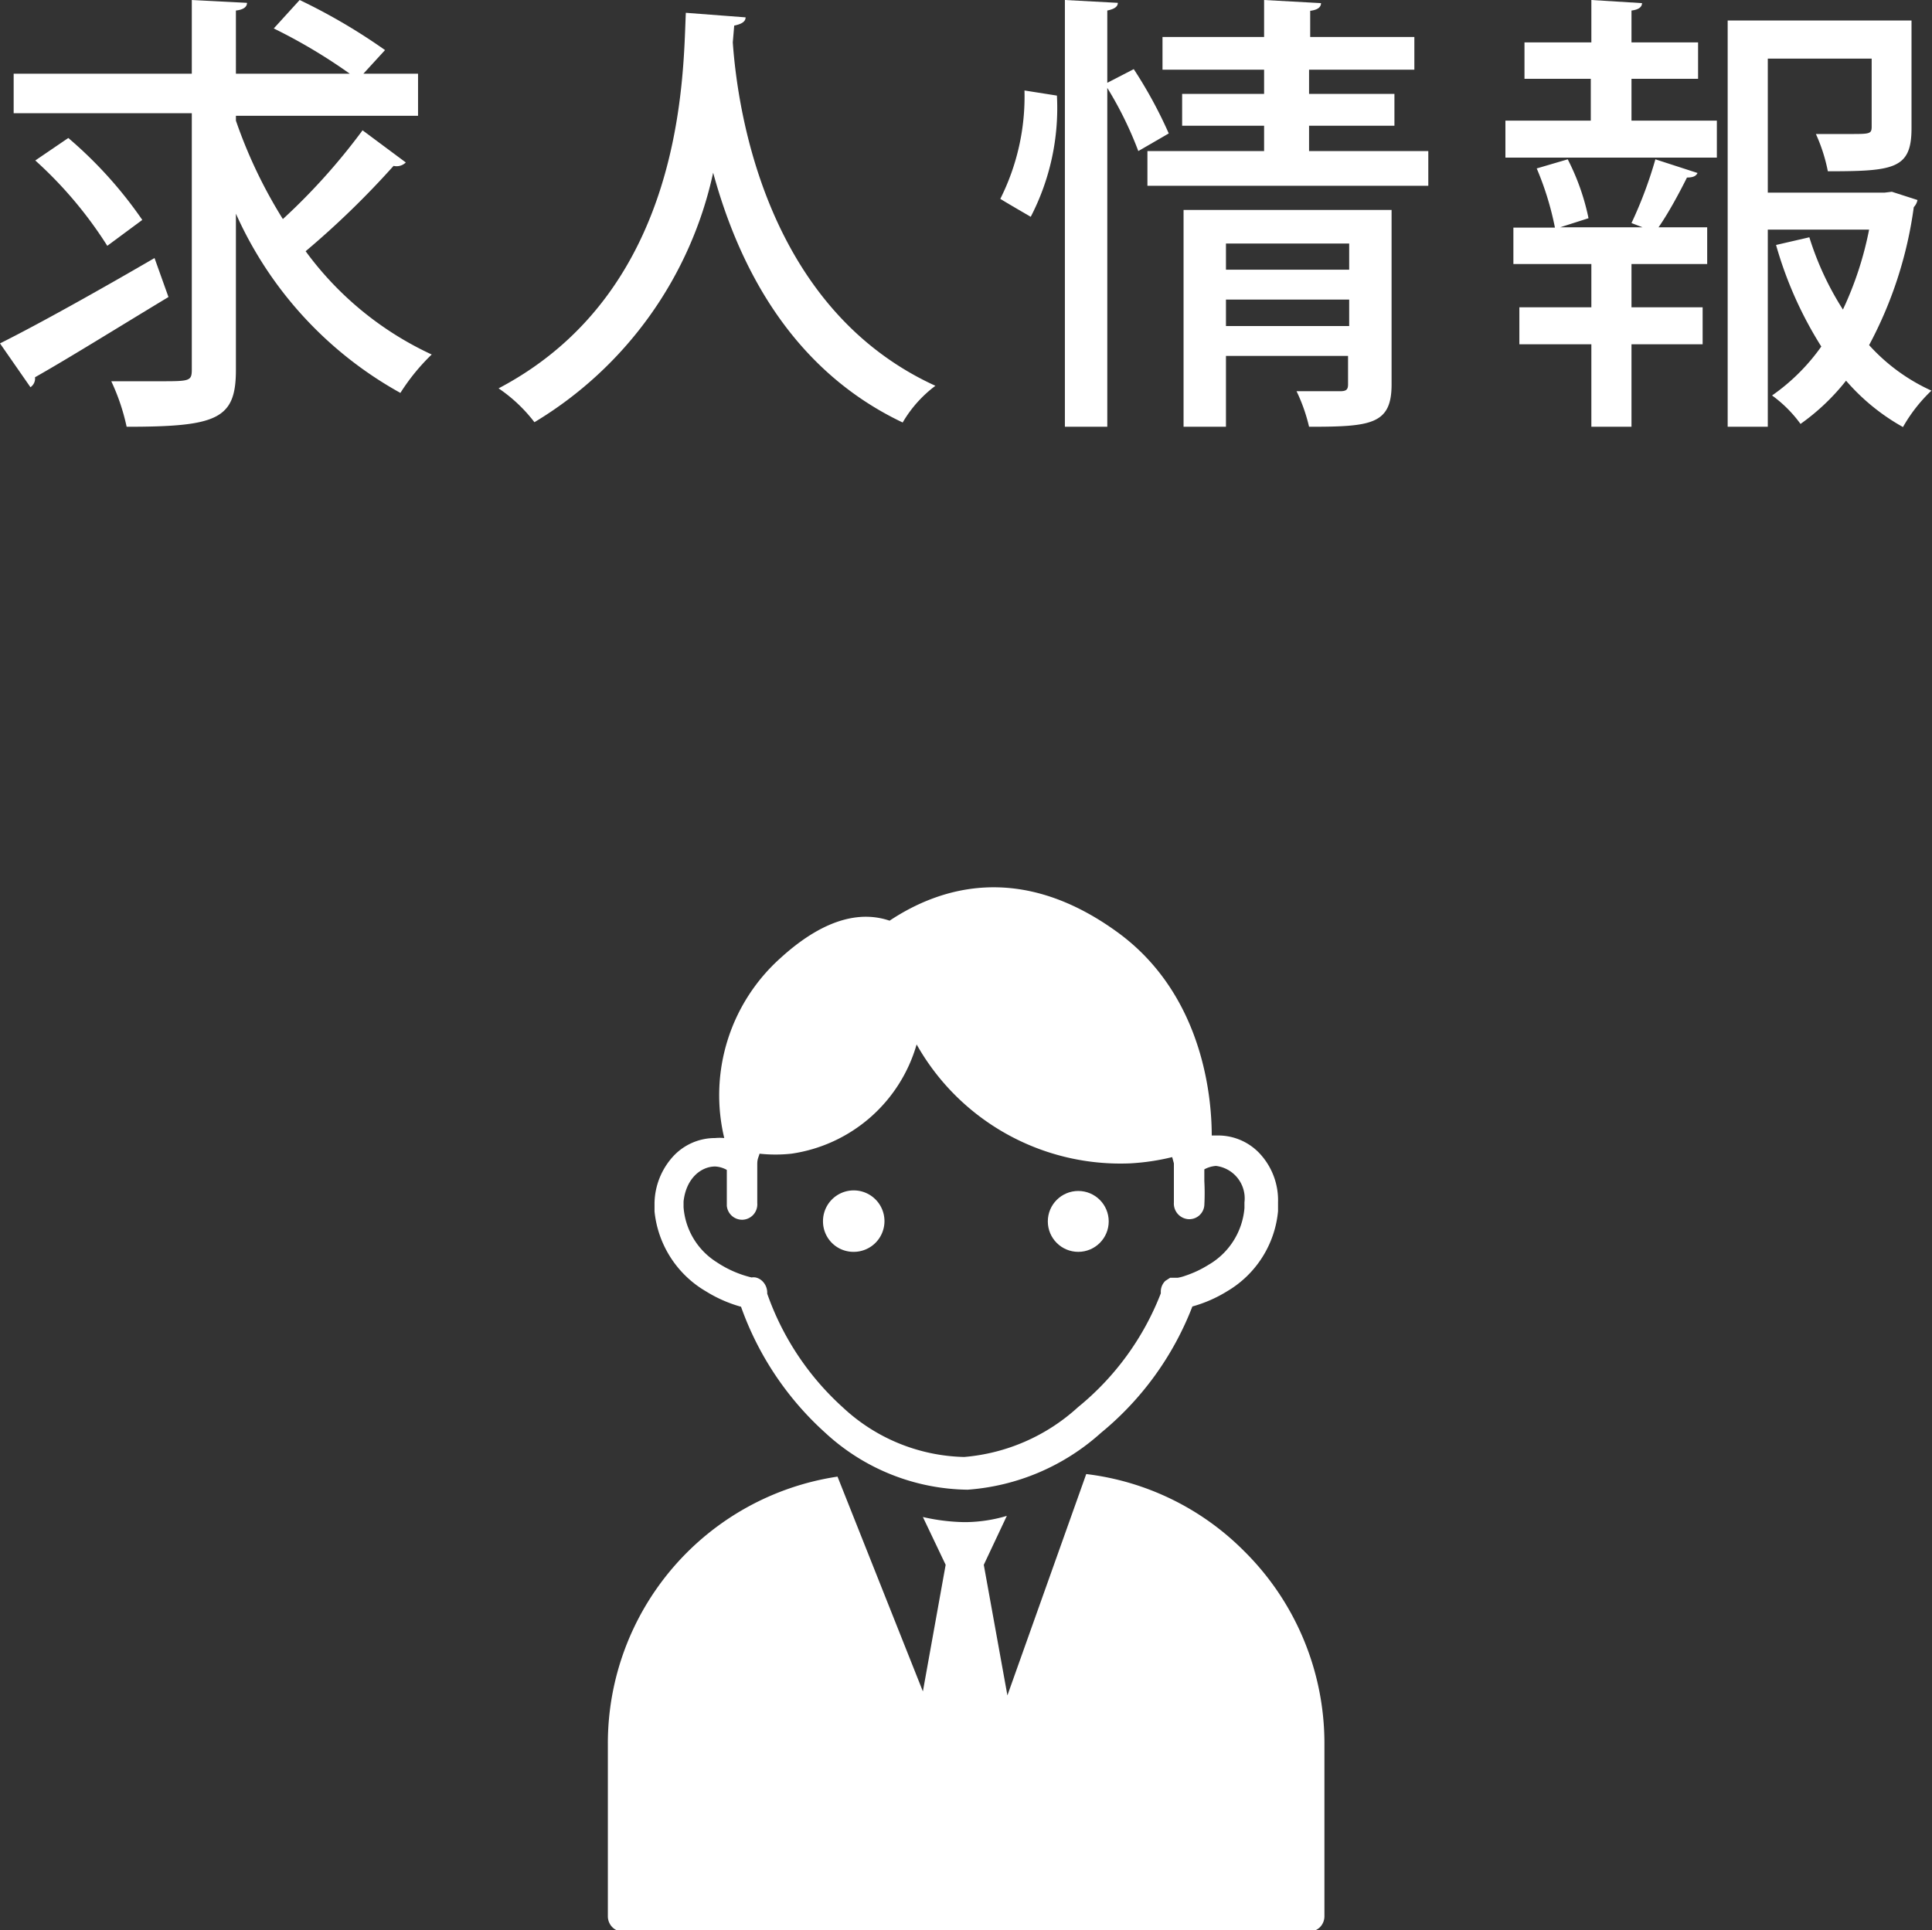
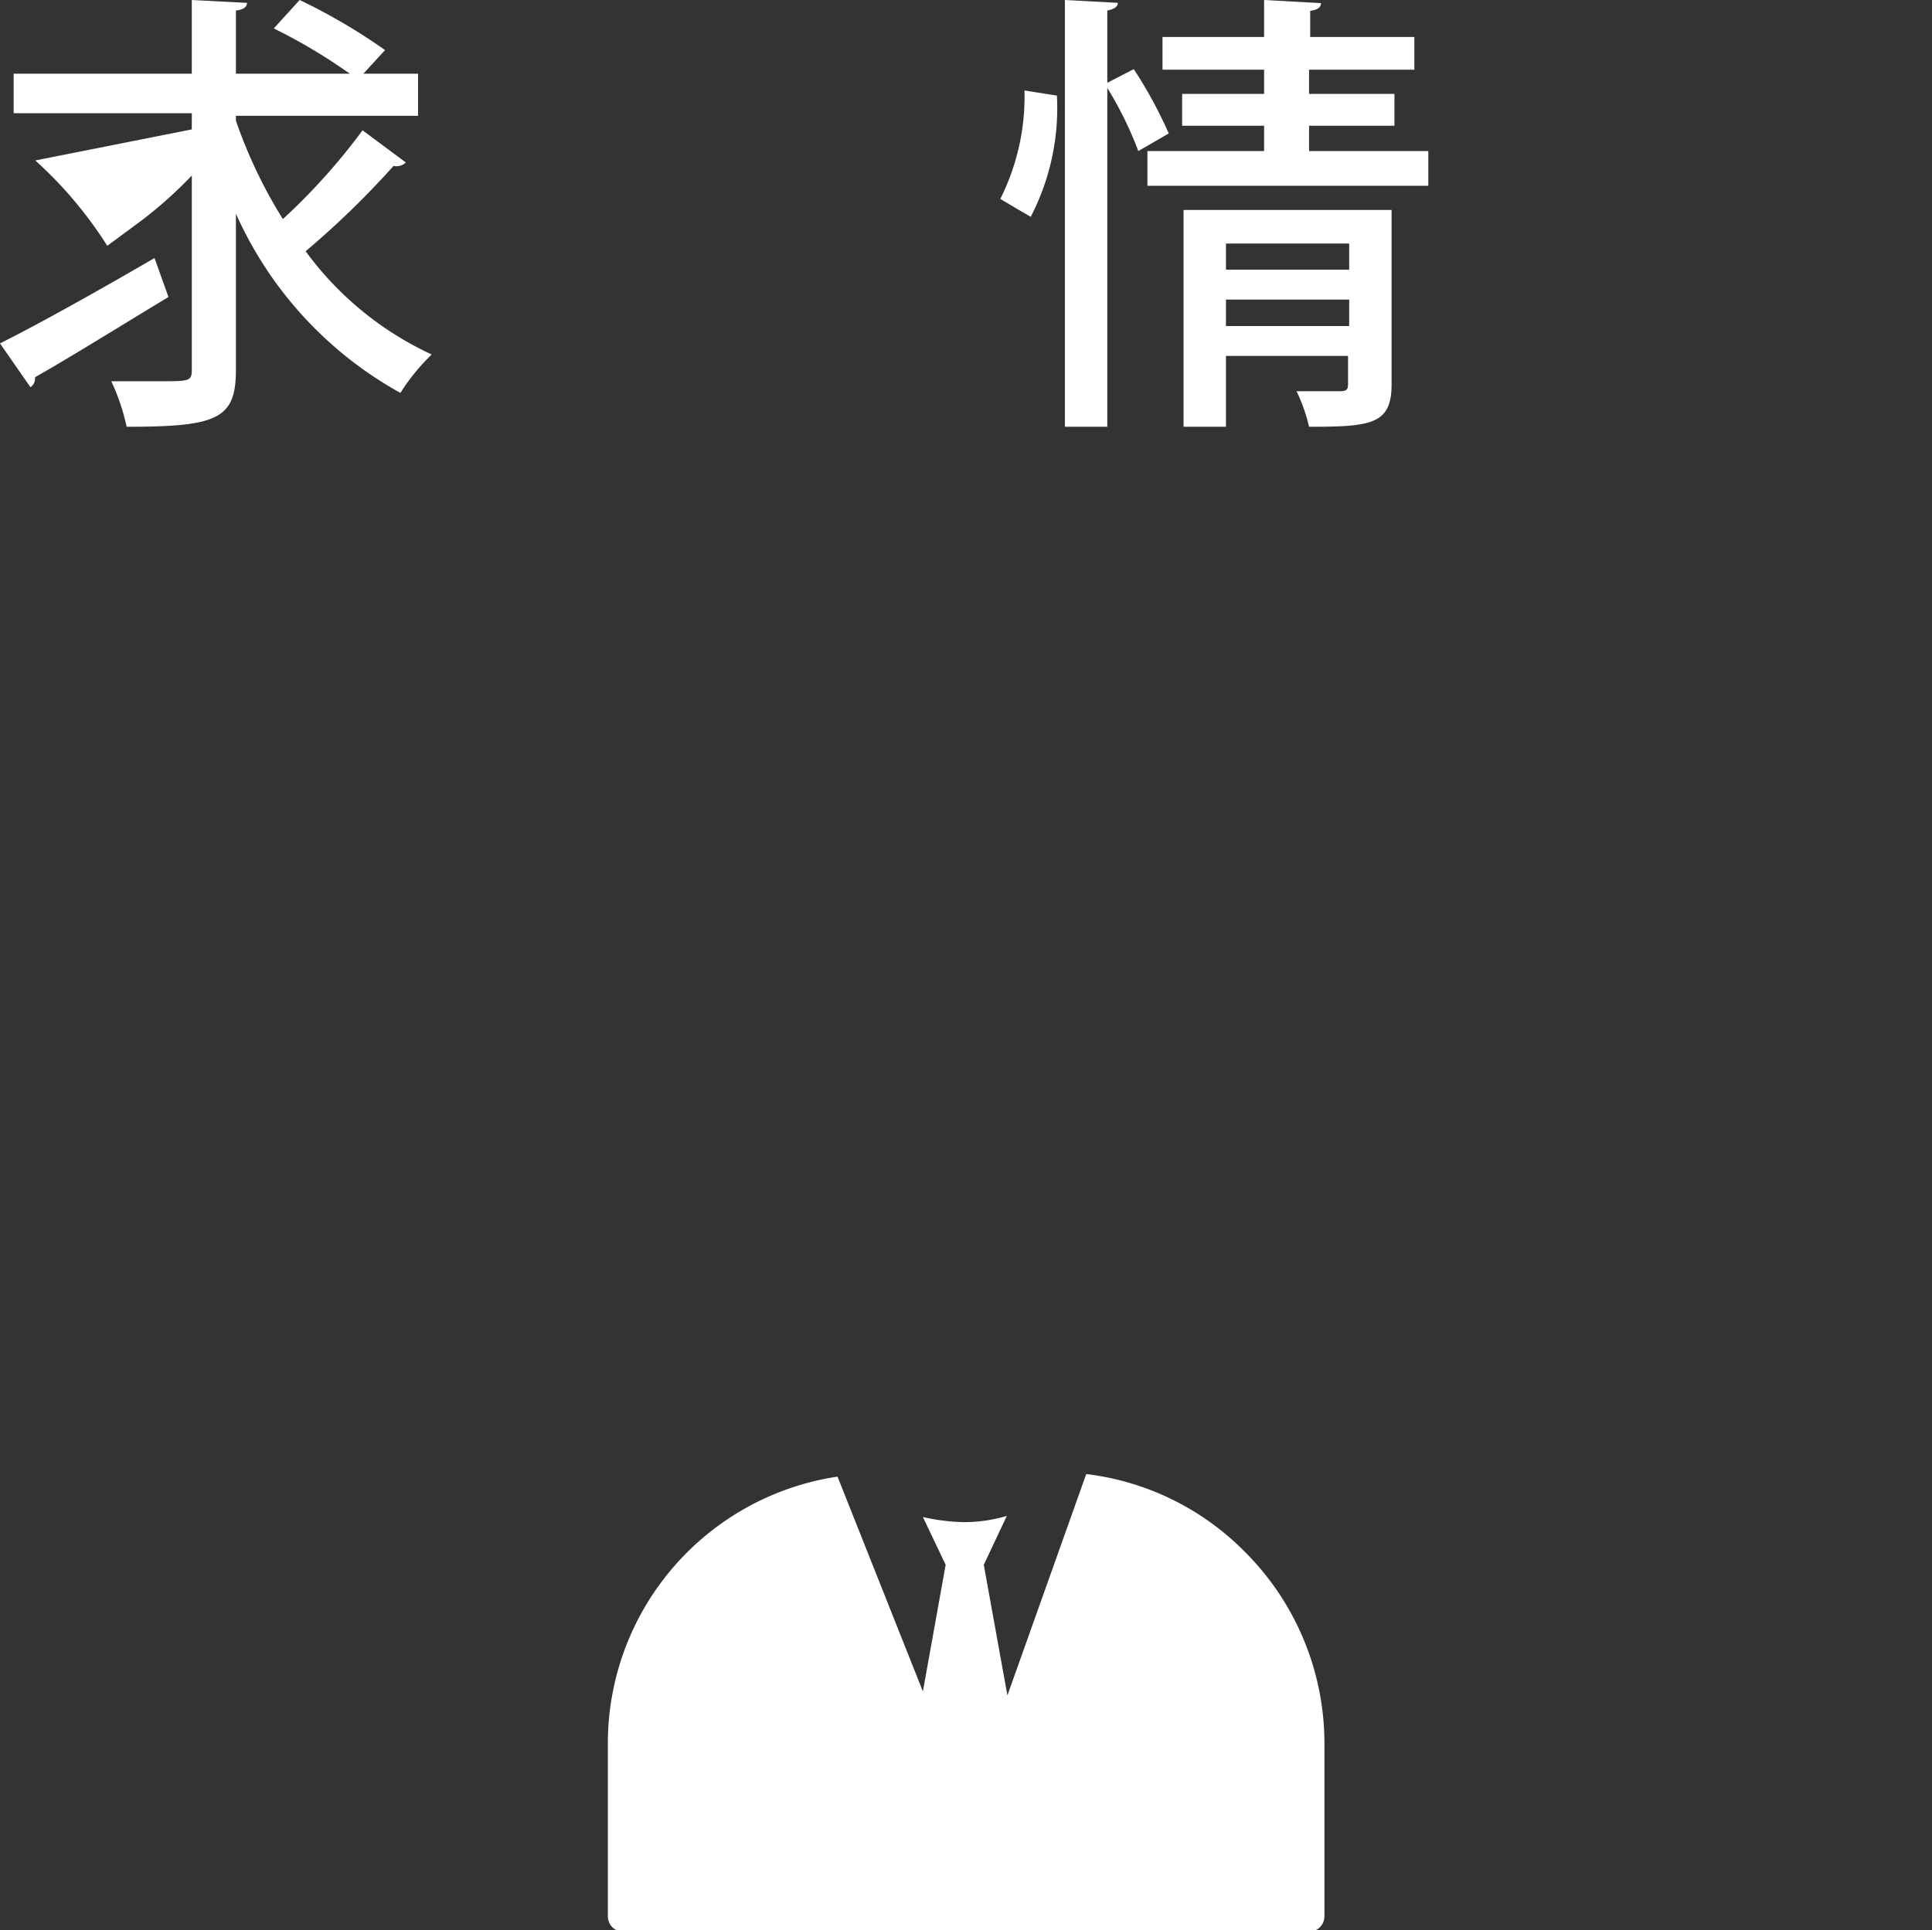
<svg xmlns="http://www.w3.org/2000/svg" viewBox="0 0 67.89 67.84">
  <rect x="0" y="0" width="67.89" height="67.84" fill="#333333" stroke="none" />
  <defs>
    <style>.cls-1{fill:#fff;}</style>
  </defs>
  <g id="レイヤー_2" data-name="レイヤー 2">
    <g id="デザイン">
-       <path class="cls-1" d="M0,12.07c1.38-.69,3.47-1.86,5.43-3l.49,1.37c-1.66,1-3.47,2.13-4.69,2.82a.37.37,0,0,1-.16.35ZM8.29,4.24A16.93,16.93,0,0,0,9.94,7.7a21.86,21.86,0,0,0,2.8-3.12l1.52,1.13a.46.46,0,0,1-.43.12,30.6,30.6,0,0,1-3.09,3,11.43,11.43,0,0,0,4.43,3.63,7.28,7.28,0,0,0-1.1,1.35A13.48,13.48,0,0,1,8.29,7.51V13c0,1.73-.65,2-3.84,2a7.36,7.36,0,0,0-.54-1.6c.62,0,1.23,0,1.69,0,1.07,0,1.14,0,1.14-.42v-9H.48V2.59H6.74V0l1.94.1c0,.14-.12.24-.39.27V2.59h4A19.13,19.13,0,0,0,9.62,1l.91-1a20.67,20.67,0,0,1,3,1.76l-.76.83h1.92V4.07H8.29ZM2.4,4.85A14.79,14.79,0,0,1,5,7.73l-1.23.91a14.42,14.42,0,0,0-2.53-3Z" />
-       <path class="cls-1" d="M26.2.61c0,.16-.16.24-.4.29l-.05.59c.17,2.42,1.17,9.35,7.12,12.07a4.32,4.32,0,0,0-1.15,1.29c-4-1.9-5.8-5.63-6.66-8.78a13.59,13.59,0,0,1-6.28,8.77,5.38,5.38,0,0,0-1.26-1.19C24.08,10.2,24,2.59,24.1.45Z" />
+       <path class="cls-1" d="M0,12.07c1.38-.69,3.47-1.86,5.43-3l.49,1.37c-1.66,1-3.47,2.13-4.69,2.82a.37.37,0,0,1-.16.35ZM8.29,4.24A16.93,16.93,0,0,0,9.94,7.7a21.86,21.86,0,0,0,2.8-3.12l1.52,1.13a.46.46,0,0,1-.43.12,30.6,30.6,0,0,1-3.09,3,11.43,11.43,0,0,0,4.43,3.63,7.28,7.28,0,0,0-1.1,1.35A13.48,13.48,0,0,1,8.29,7.51V13c0,1.73-.65,2-3.84,2a7.36,7.36,0,0,0-.54-1.6c.62,0,1.23,0,1.69,0,1.07,0,1.14,0,1.14-.42v-9H.48V2.59H6.74V0l1.94.1c0,.14-.12.24-.39.27V2.59h4A19.13,19.13,0,0,0,9.62,1l.91-1a20.67,20.67,0,0,1,3,1.76l-.76.83h1.92V4.07H8.29ZA14.79,14.79,0,0,1,5,7.73l-1.23.91a14.42,14.42,0,0,0-2.53-3Z" />
      <path class="cls-1" d="M37.14,3.36a8.31,8.31,0,0,1-.92,4.26c-1-.58-1-.59-1.07-.63A8,8,0,0,0,36,3.18Zm2.7-.93a15.74,15.74,0,0,1,1.23,2.26L40,5.31a12.84,12.84,0,0,0-1.09-2.22V15H37.42V0l1.86.1c0,.14-.13.22-.37.27V2.91ZM46,5.31h4.19V6.53H40.32V5.31h4.1V4.42H41.54V3.3h2.88V2.45H40.85V1.3h3.57V0l2,.11c0,.15-.13.24-.38.27V1.3H49.7V2.45H46V3.3h3V4.42H46ZM48.9,7.38v6.13C48.9,14.92,48.18,15,46,15a6,6,0,0,0-.44-1.25c.66,0,1.33,0,1.54,0s.27-.06.27-.24v-1H43.08V15H41.59V7.38ZM47.41,8.56H43.08v.92h4.33Zm-4.33,2.9h4.33v-.93H43.08Z" />
-       <path class="cls-1" d="M57.33,2.77V4.24h3v1.3H52.9V4.24h3V2.77H53.57V1.49h2.35V0L57.7.11c0,.13-.11.23-.37.26V1.49h2.34V2.77Zm0,5.07a14.84,14.84,0,0,0,.84-2.24l1.48.48c-.05.11-.16.16-.37.16-.24.48-.63,1.22-1,1.75h1.71V9.28H57.33V10.8h2.5v1.3h-2.5V15H55.92V12.1H53.39V10.8h2.53V9.28H53.18V8h1.46A10.52,10.52,0,0,0,54,5.92l1.09-.32a8.07,8.07,0,0,1,.73,2.07l-1,.32h2.9Zm9.15-1.1.9.29a.5.5,0,0,1-.13.25,14.33,14.33,0,0,1-1.57,4.85,6.65,6.65,0,0,0,2.19,1.6,5.51,5.51,0,0,0-1,1.28,7.41,7.41,0,0,1-2-1.63,7.7,7.7,0,0,1-1.6,1.52,4.51,4.51,0,0,0-1-1A7.08,7.08,0,0,0,64,12.18a13.65,13.65,0,0,1-1.59-3.57l1.17-.27a10.5,10.5,0,0,0,1.18,2.54,12,12,0,0,0,.92-2.81H62.12V15H60.71V.72h6.46V4.51c0,1.43-.62,1.51-2.94,1.51a5.87,5.87,0,0,0-.42-1.31l1.19,0c.7,0,.77,0,.77-.26V2.06H62.12V6.77h4.11Z" />
      <path class="cls-1" d="M43.71,54.51a9.4,9.4,0,0,0-5.54-2.7L35.4,59.59,34.57,55l.81-1.72h0a5.25,5.25,0,0,1-1.44.22h-.06a7,7,0,0,1-1.45-.18h0L33.23,55l-.8,4.45-3-7.55a9.48,9.48,0,0,0-8.07,9.39v6.07a.55.55,0,0,0,.16.38.52.52,0,0,0,.38.15H46a.54.54,0,0,0,.38-.15.55.55,0,0,0,.16-.38V61.24A9.51,9.51,0,0,0,43.71,54.51Z" />
-       <path class="cls-1" d="M30,44a1.08,1.08,0,1,0-1.08-1.07A1.07,1.07,0,0,0,30,44Z" />
-       <circle class="cls-1" cx="37.89" cy="42.93" r="1.07" />
-       <path class="cls-1" d="M24.81,45.39a4.73,4.73,0,0,0,1.23.54A10.83,10.83,0,0,0,29,50.36a7.5,7.5,0,0,0,5,2,7.84,7.84,0,0,0,4.69-2,10.74,10.74,0,0,0,3.21-4.44h0a4.73,4.73,0,0,0,1.23-.54,3.66,3.66,0,0,0,1.78-2.81c0-.11,0-.21,0-.31a2.41,2.41,0,0,0-.62-1.69,2,2,0,0,0-1.49-.66l-.22,0c0-1-.16-4.86-3.32-7.15-3.46-2.51-6.3-1.53-8-.4-.88-.3-2.16-.21-3.83,1.31A6.47,6.47,0,0,0,25.45,40a1.73,1.73,0,0,0-.32,0,2,2,0,0,0-1.49.66A2.5,2.5,0,0,0,23,42.27c0,.1,0,.2,0,.31A3.68,3.68,0,0,0,24.81,45.39ZM42.19,40h0v0ZM25.13,41a.92.92,0,0,1,.41.12v.41c0,.28,0,.58,0,.85a.54.54,0,0,0,.58.49.54.54,0,0,0,.49-.58c0-.23,0-.5,0-.76s0-.44,0-.62.05-.24.08-.36a5.23,5.23,0,0,0,1.12,0,5.38,5.38,0,0,0,4.4-3.84,8.22,8.22,0,0,0,7.5,4.18,8,8,0,0,0,1.48-.22l.06.22c0,.18,0,.39,0,.62s0,.53,0,.76a.55.55,0,0,0,.49.58.53.53,0,0,0,.58-.49,8,8,0,0,0,0-.85v-.41a1,1,0,0,1,.41-.12,1.15,1.15,0,0,1,1,1.28v.2a2.55,2.55,0,0,1-1.27,2,3.76,3.76,0,0,1-.81.38,1.48,1.48,0,0,1-.26.07l-.06,0h-.06l-.15,0-.17.11a.53.53,0,0,0-.16.39s0,0,0,.05a9.66,9.66,0,0,1-2.91,4,6.76,6.76,0,0,1-4,1.75,6.45,6.45,0,0,1-4.26-1.74,9.72,9.72,0,0,1-2.66-4s0,0,0-.05a.57.57,0,0,0-.17-.39.49.49,0,0,0-.24-.13.45.45,0,0,0-.14,0,3.8,3.8,0,0,1-1.23-.54,2.5,2.5,0,0,1-1.16-1.93l0-.2C24.11,41.41,24.64,41,25.13,41Z" />
    </g>
  </g>
</svg>